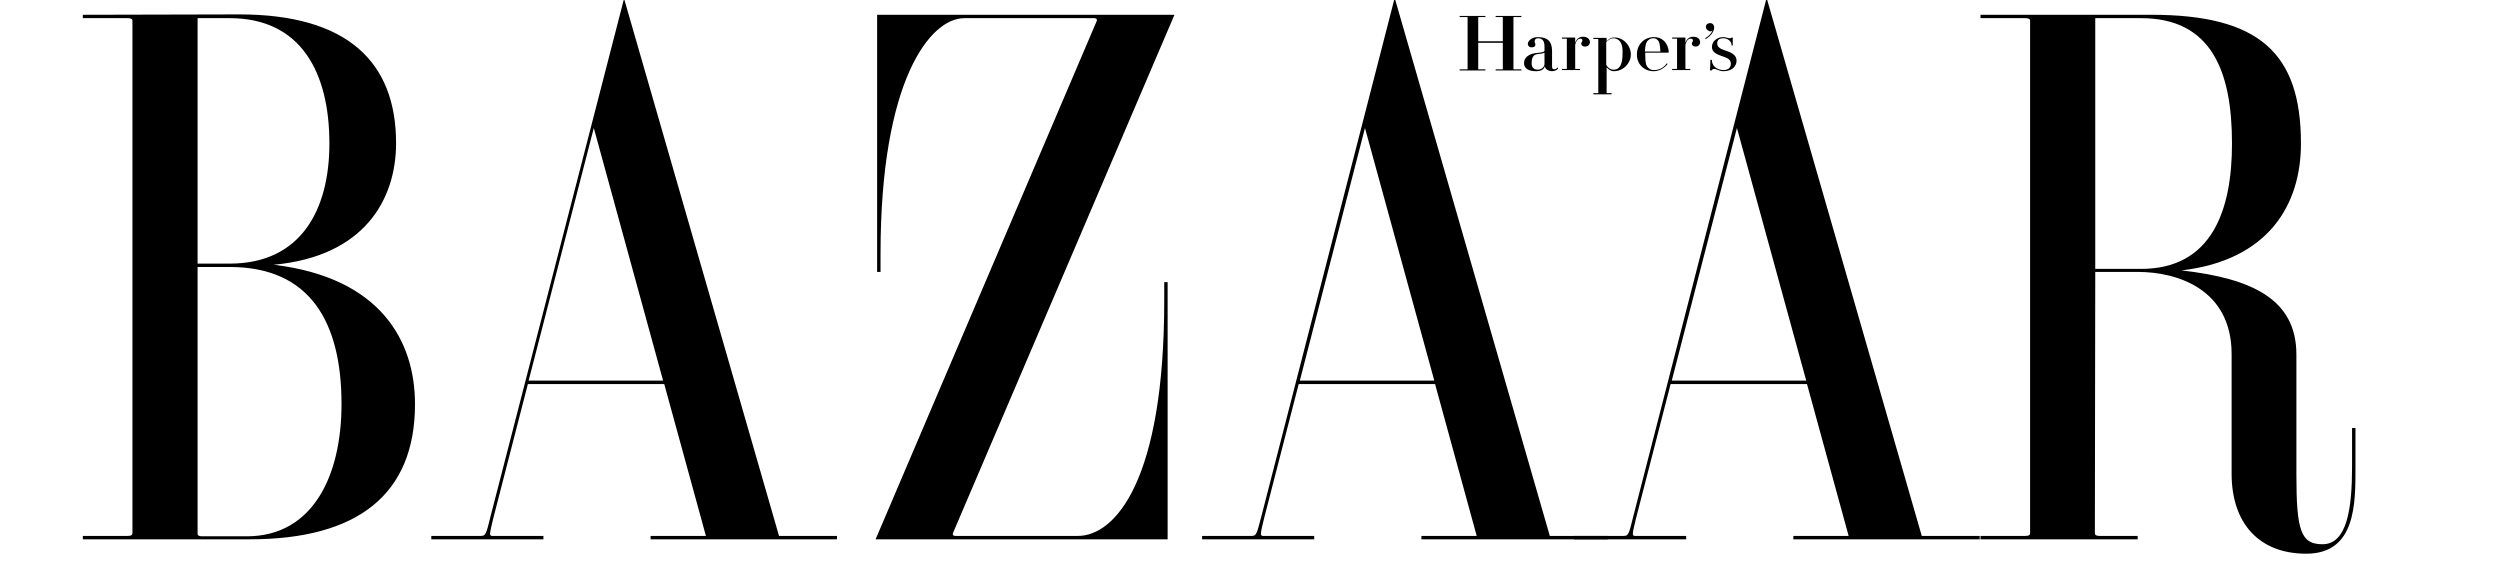
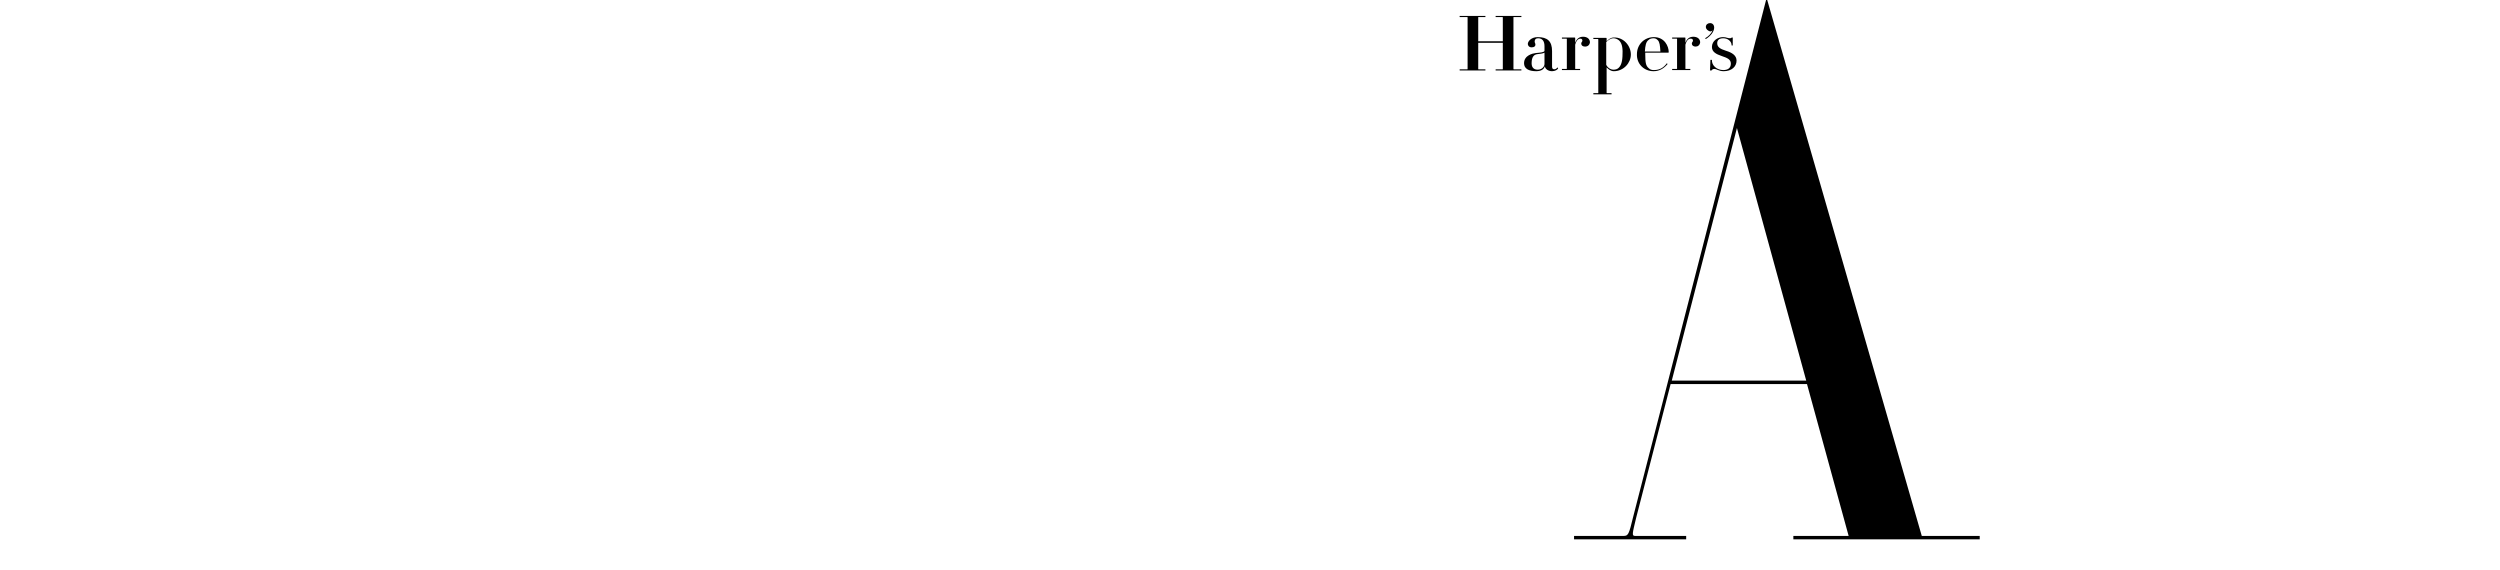
<svg xmlns="http://www.w3.org/2000/svg" fill="none" viewBox="0 0 79 18" height="18" width="79">
-   <path fill="black" d="M15.496 16.336C15.364 16.887 15.341 16.935 15.197 16.935H13.629V17.042H17.172V16.935H15.556C15.448 16.935 15.472 16.863 15.592 16.36L16.681 12.136H20.99L22.307 16.935H20.559V17.042H26.448V16.935H24.617L19.733 0H19.709L15.496 16.336ZM18.764 4.045L20.954 12.028H16.705L18.764 4.045ZM66.21 8.593H67.563C68.76 8.593 70.519 9.108 70.519 11.19V14.972C70.519 16.516 71.369 17.497 72.877 17.497C74.457 17.497 74.433 15.893 74.433 14.745V13.524H74.325V14.745C74.325 16.061 74.17 17.198 73.392 17.198C72.71 17.198 72.566 16.779 72.566 14.996V11.202C72.566 9.443 71.142 8.796 68.939 8.545C71.68 8.222 72.71 6.475 72.71 4.536C72.71 1.676 71.393 0.467 67.982 0.467H62.584V0.574H63.996C64.104 0.574 64.151 0.598 64.151 0.658V16.851C64.151 16.911 64.104 16.935 63.996 16.935H62.584V17.042H67.551V16.935H66.354C66.246 16.935 66.198 16.911 66.198 16.851L66.21 8.593ZM66.21 0.574H67.659C69.897 0.574 70.531 2.274 70.531 4.536C70.531 6.642 69.897 8.497 67.659 8.497H66.21V0.574ZM30.111 16.851C30.099 16.887 30.111 16.935 30.195 16.935H34.061C35.246 16.935 36.79 15.175 36.79 9.503V8.916H36.897V17.042H27.669L34.659 0.658C34.671 0.622 34.659 0.574 34.575 0.574H30.47C29.393 0.574 27.825 2.537 27.825 8.007V8.593H27.717V0.467H37.113L30.111 16.851ZM7.261 0.574C9.5 0.574 10.409 2.274 10.409 4.536C10.409 6.642 9.5 8.33 7.261 8.33H6.244V0.574H7.261ZM2.617 0.467V0.574H4.03C4.137 0.574 4.185 0.598 4.185 0.658V16.851C4.185 16.911 4.137 16.935 4.03 16.935H2.617V17.042H7.896C11.295 17.042 13.114 15.63 13.114 12.77C13.114 10.783 12.037 8.773 8.65 8.366C11.522 8.102 12.516 6.295 12.516 4.524C12.516 1.951 10.972 0.455 7.561 0.455L2.617 0.467ZM7.261 8.437C9.787 8.437 10.792 10.161 10.792 12.77C10.792 15.02 9.895 16.947 7.8 16.947H6.399C6.292 16.947 6.244 16.923 6.244 16.863V8.437H7.261ZM39.854 16.336C39.71 16.887 39.698 16.935 39.554 16.935H37.987V17.042H41.529V16.935H39.914C39.806 16.935 39.83 16.863 39.95 16.36L41.039 12.136H45.348L46.664 16.935H44.917V17.042H50.806V16.935H48.974L44.091 0H44.055L39.854 16.336ZM43.133 4.045L45.324 12.028H41.075L43.133 4.045Z" />
  <path fill="black" d="M51.607 16.336C51.475 16.887 51.451 16.935 51.308 16.935H49.74V17.042H53.283V16.935H51.667C51.559 16.935 51.583 16.863 51.703 16.36L52.792 12.136H57.101L58.417 16.935H56.67V17.042H62.559V16.935H60.728L55.844 0H55.808L51.607 16.336ZM54.887 4.045L57.077 12.028H52.828L54.887 4.045ZM47.825 2.178C47.825 2.19 47.837 2.19 47.837 2.19H48.076V2.226H47.262V2.19H47.477C47.489 2.19 47.489 2.19 47.489 2.178V1.352H46.712V2.178C46.712 2.19 46.712 2.19 46.724 2.19H46.939V2.226H46.125V2.19H46.364C46.376 2.19 46.376 2.19 46.376 2.178V0.551C46.376 0.551 46.376 0.539 46.364 0.539H46.125V0.503H46.939V0.539H46.724C46.712 0.539 46.712 0.539 46.712 0.551V1.305H47.489V0.551C47.489 0.551 47.489 0.539 47.477 0.539H47.262V0.503H48.076V0.539H47.837C47.825 0.539 47.825 0.539 47.825 0.551V2.178ZM50.087 1.472C50.015 1.472 49.967 1.436 49.967 1.376C49.967 1.328 50.003 1.328 50.003 1.281C50.003 1.245 49.979 1.221 49.943 1.221C49.907 1.221 49.824 1.233 49.776 1.412V2.166C49.776 2.178 49.776 2.178 49.788 2.178H49.931V2.214H49.357V2.178H49.5C49.512 2.178 49.512 2.178 49.512 2.166V1.233C49.512 1.233 49.512 1.221 49.5 1.221H49.357V1.185H49.764L49.776 1.197V1.352C49.824 1.221 49.907 1.161 50.027 1.161C50.159 1.161 50.242 1.233 50.242 1.34C50.23 1.424 50.171 1.472 50.087 1.472ZM52.253 2.25C52.445 2.25 52.588 2.154 52.696 2.023L52.672 1.999C52.577 2.13 52.457 2.214 52.265 2.214C52.193 2.214 52.146 2.202 52.098 2.154C52.014 2.082 51.99 1.999 51.99 1.711C51.99 1.687 51.99 1.687 51.99 1.664H52.72L52.732 1.652C52.732 1.46 52.6 1.173 52.265 1.173C51.954 1.173 51.727 1.412 51.727 1.711C51.715 2.011 51.942 2.25 52.253 2.25ZM52.385 1.269C52.445 1.328 52.457 1.436 52.469 1.628H51.978C51.99 1.436 52.014 1.328 52.086 1.269C52.134 1.221 52.194 1.209 52.253 1.209C52.313 1.209 52.349 1.233 52.385 1.269ZM48.591 2.202C48.722 2.202 48.806 2.106 48.806 2.023V1.664C48.746 1.699 48.651 1.699 48.579 1.711C48.495 1.723 48.399 1.771 48.399 1.999C48.399 2.166 48.507 2.202 48.591 2.202ZM48.279 1.388C48.279 1.305 48.387 1.173 48.591 1.173C48.902 1.173 49.045 1.305 49.045 1.616V2.106C49.045 2.166 49.069 2.19 49.117 2.19C49.165 2.19 49.201 2.154 49.213 2.13L49.237 2.154C49.225 2.202 49.141 2.25 49.045 2.25C48.938 2.25 48.83 2.19 48.818 2.094C48.782 2.202 48.686 2.25 48.543 2.25C48.303 2.25 48.16 2.166 48.16 1.999C48.16 1.747 48.435 1.687 48.531 1.676C48.675 1.664 48.806 1.652 48.806 1.604V1.46C48.806 1.293 48.734 1.209 48.603 1.209C48.531 1.209 48.495 1.245 48.495 1.316C48.495 1.352 48.519 1.364 48.519 1.412C48.519 1.46 48.483 1.496 48.399 1.496C48.315 1.496 48.279 1.436 48.279 1.388ZM51.152 1.269C51.104 1.233 51.044 1.209 50.984 1.209C50.901 1.209 50.817 1.269 50.757 1.328V2.047C50.793 2.13 50.889 2.202 50.984 2.202C51.044 2.202 51.104 2.19 51.152 2.142C51.224 2.07 51.272 1.951 51.272 1.699C51.284 1.472 51.236 1.34 51.152 1.269ZM51.535 1.723C51.535 1.987 51.308 2.25 50.996 2.25C50.901 2.25 50.829 2.19 50.769 2.13V2.932C50.769 2.932 50.769 2.944 50.781 2.944H50.925V2.98H50.35V2.944H50.494C50.506 2.944 50.506 2.944 50.506 2.932V1.245C50.506 1.245 50.506 1.233 50.494 1.233H50.35V1.197H50.757L50.769 1.209V1.305C50.829 1.245 50.901 1.185 50.996 1.185C51.308 1.173 51.535 1.448 51.535 1.723ZM54.671 1.209C54.695 1.209 54.719 1.197 54.719 1.185H54.755V1.436H54.719C54.719 1.293 54.587 1.209 54.456 1.209C54.324 1.209 54.264 1.269 54.264 1.364C54.264 1.484 54.348 1.544 54.539 1.604C54.743 1.664 54.875 1.759 54.875 1.915C54.875 2.106 54.719 2.25 54.468 2.25C54.312 2.25 54.252 2.178 54.168 2.178C54.133 2.178 54.097 2.202 54.085 2.226H54.037L54.049 1.891H54.097C54.085 2.07 54.252 2.214 54.456 2.214C54.611 2.214 54.695 2.142 54.695 2.011C54.695 1.879 54.587 1.831 54.408 1.771C54.228 1.711 54.097 1.64 54.097 1.484C54.097 1.293 54.276 1.173 54.444 1.173C54.563 1.173 54.575 1.209 54.671 1.209ZM53.905 0.85C53.905 0.778 53.965 0.73 54.037 0.73C54.12 0.73 54.168 0.79 54.168 0.874C54.168 0.993 54.061 1.137 53.905 1.233L53.881 1.209C53.989 1.149 54.073 1.065 54.12 0.957C54.097 0.981 54.073 0.993 54.037 0.993C53.965 0.969 53.905 0.922 53.905 0.85ZM53.582 1.472C53.51 1.472 53.462 1.436 53.462 1.376C53.462 1.328 53.498 1.328 53.498 1.281C53.498 1.245 53.474 1.221 53.426 1.221C53.39 1.221 53.307 1.233 53.259 1.412V2.166C53.259 2.178 53.259 2.178 53.271 2.178H53.414V2.214H52.84V2.178H52.983C52.995 2.178 52.995 2.178 52.995 2.166V1.233C52.995 1.233 52.995 1.221 52.983 1.221H52.84V1.185H53.247L53.259 1.197V1.352C53.307 1.221 53.39 1.161 53.51 1.161C53.642 1.161 53.725 1.233 53.725 1.34C53.714 1.424 53.654 1.472 53.582 1.472Z" />
</svg>